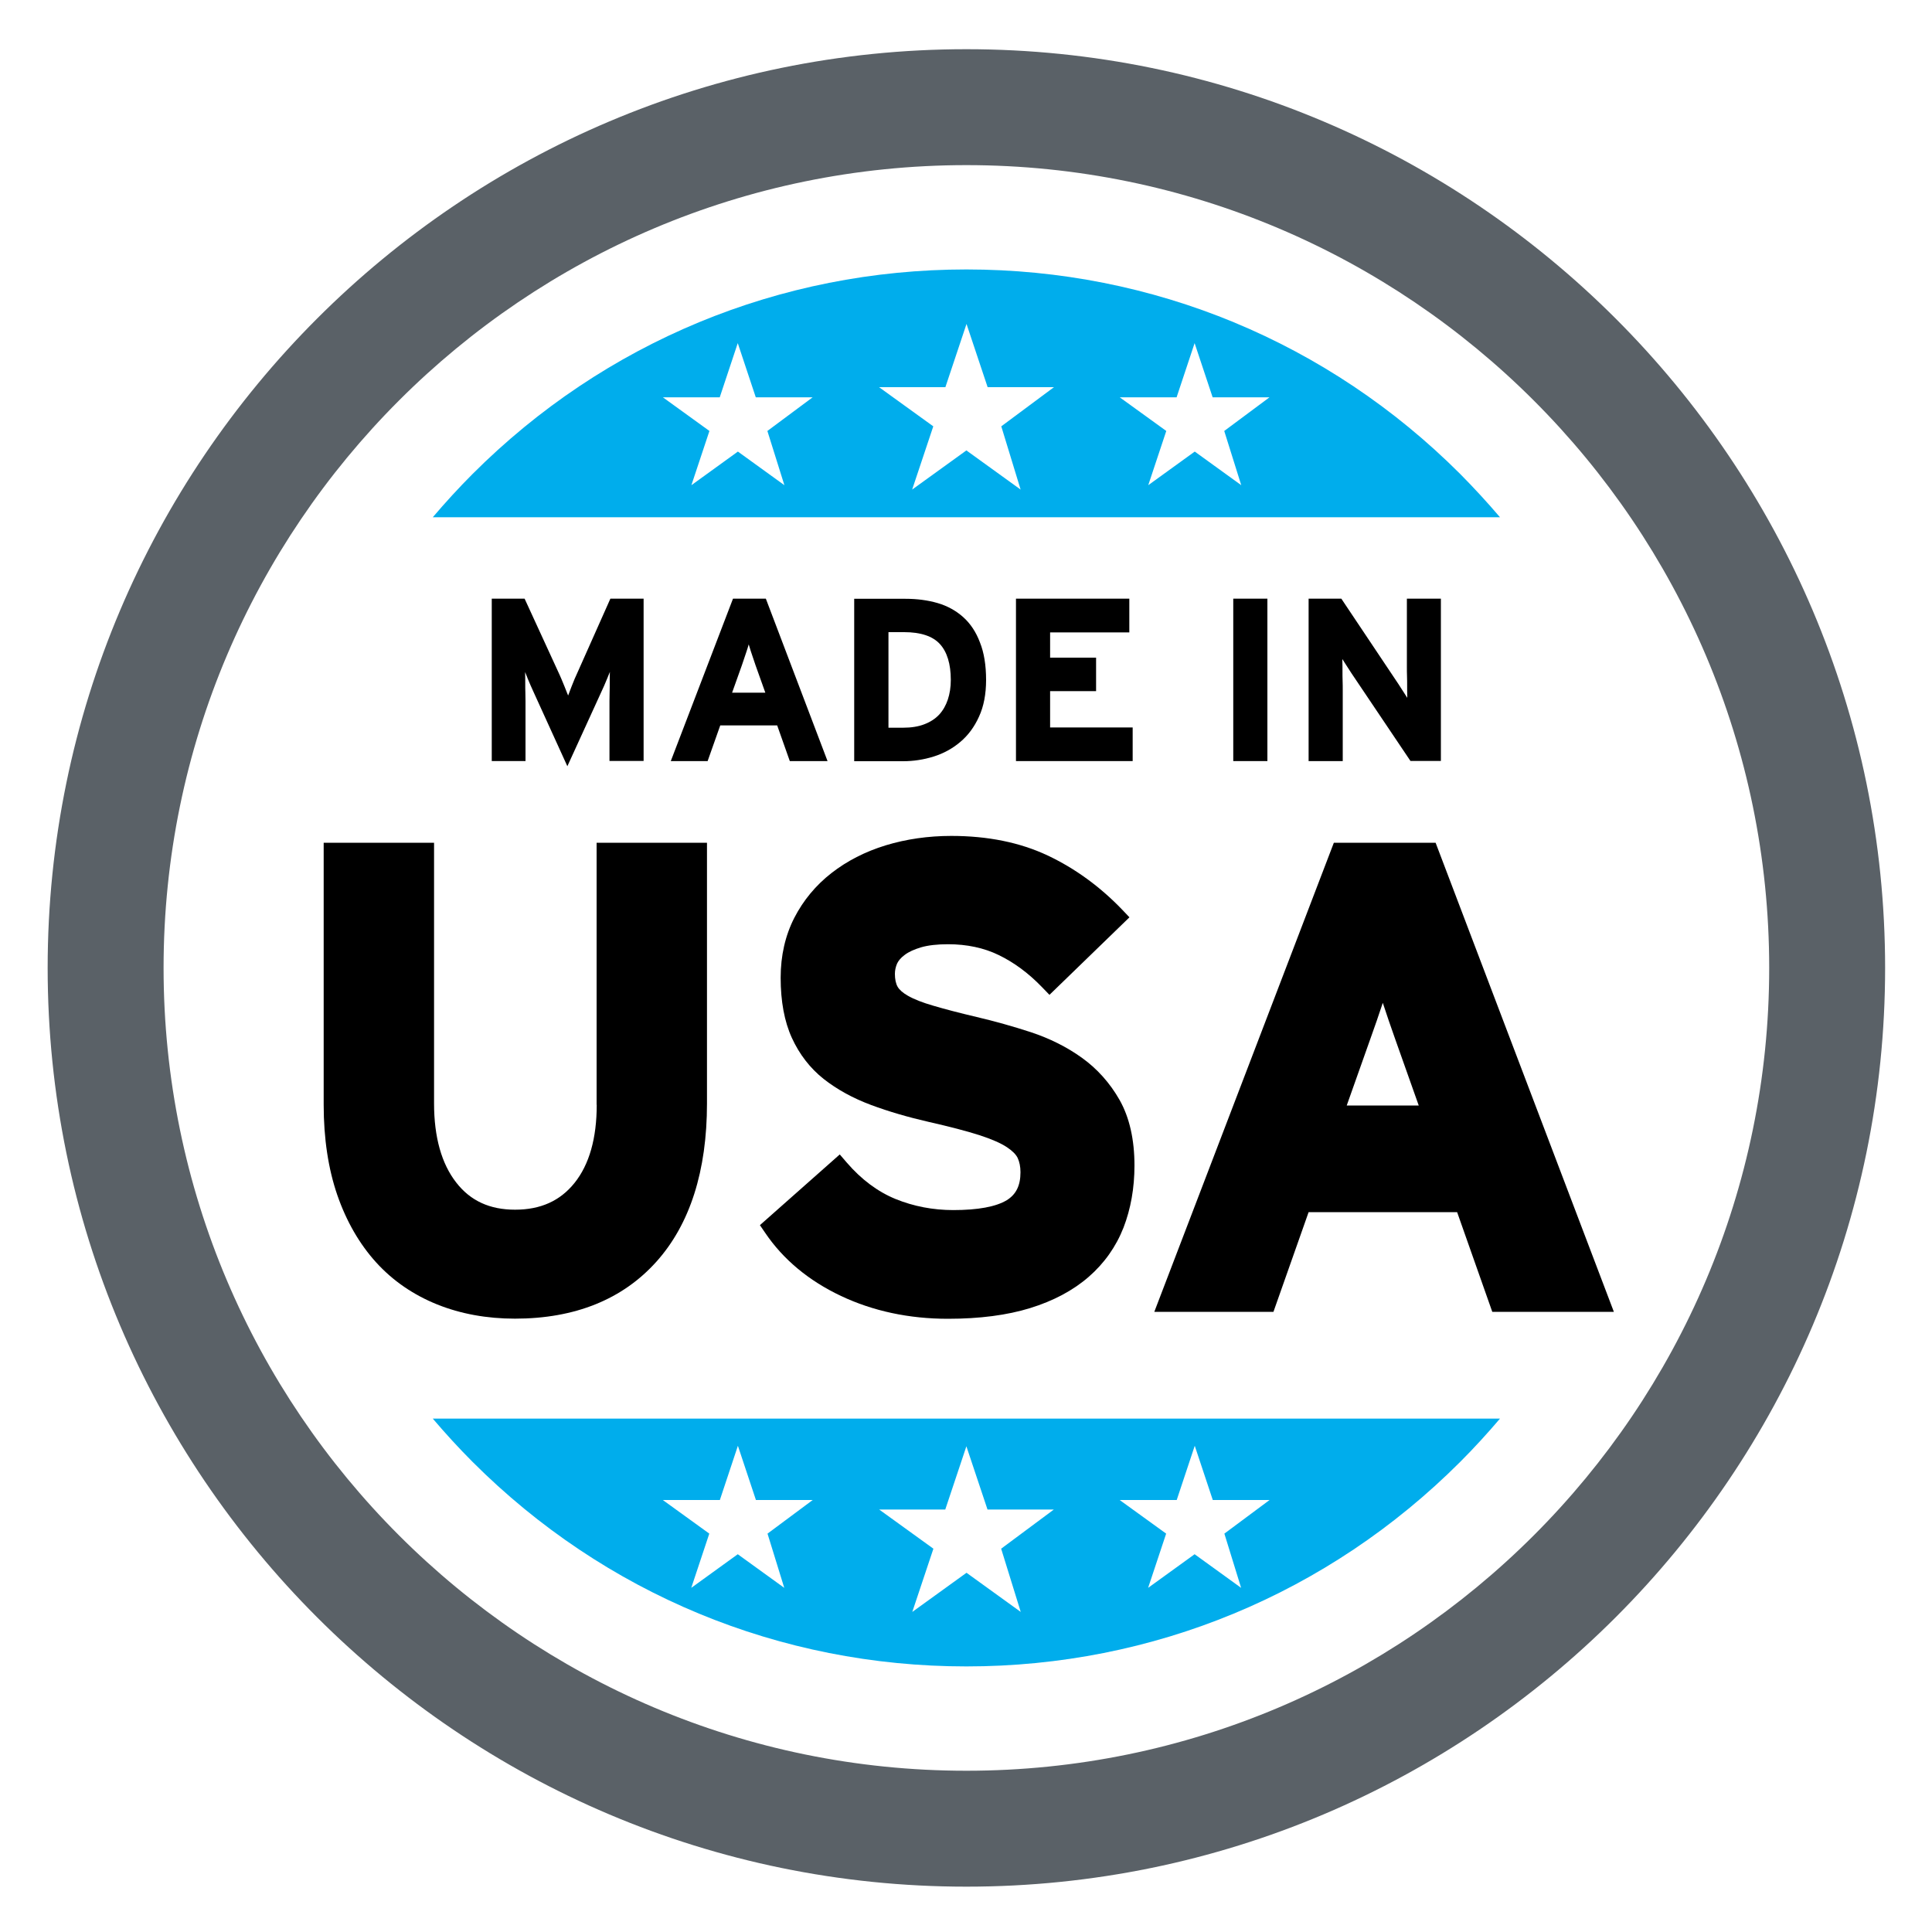
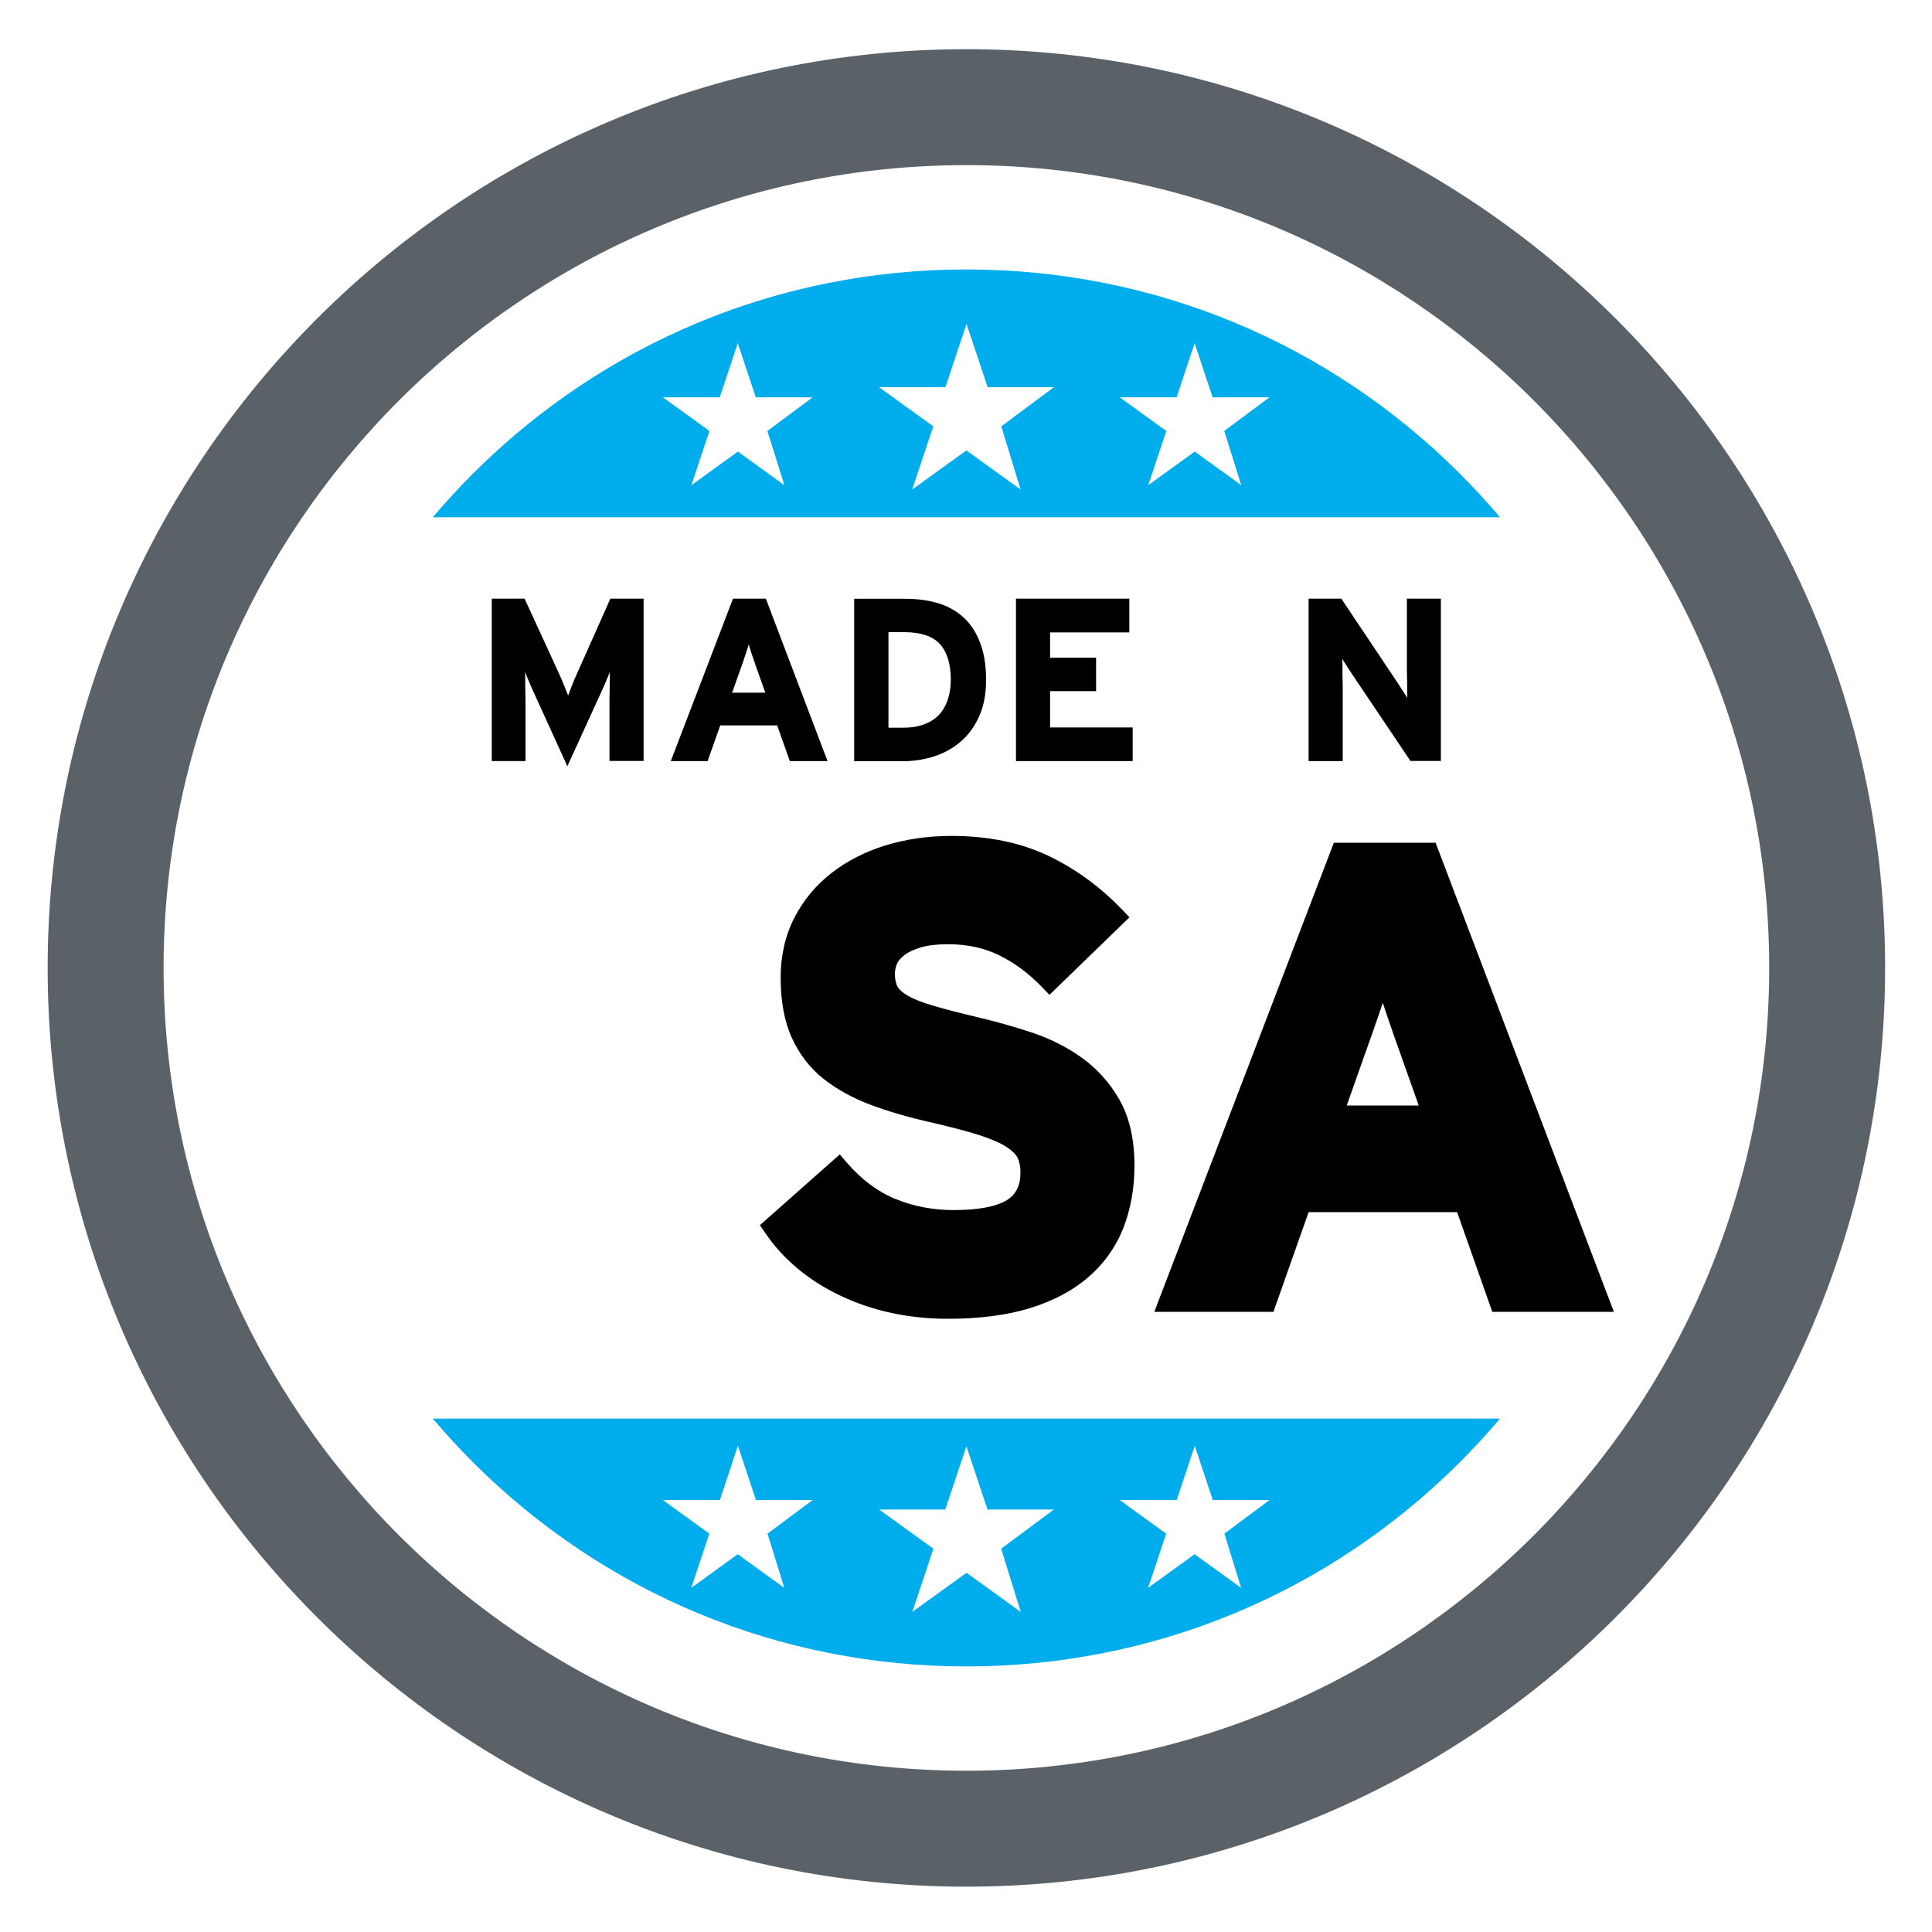
<svg xmlns="http://www.w3.org/2000/svg" version="1.1" id="Layer_1" x="0px" y="0px" viewBox="0 0 150 150" style="enable-background:new 0 0 150 150;" xml:space="preserve">
  <style type="text/css">
	.st0{fill-rule:evenodd;clip-rule:evenodd;fill:#5A6167;}
	.st1{fill-rule:evenodd;clip-rule:evenodd;fill:#00ADEC;}
</style>
  <g>
    <g>
      <path class="st0" d="M75.03,3.82c-39.33,0-71.33,32-71.33,71.33s32,71.33,71.33,71.33s71.33-32,71.33-71.33    S114.36,3.82,75.03,3.82z M75.03,137.48c-34.37,0-62.33-27.96-62.33-62.33c0-34.37,27.96-62.33,62.33-62.33    c34.37,0,62.33,27.96,62.33,62.33C137.36,109.52,109.4,137.48,75.03,137.48z" />
      <g>
        <g>
-           <path d="M46.33,85.77c0,2.61-0.58,4.65-1.73,6.08c-1.12,1.39-2.63,2.07-4.61,2.07c-1.97,0-3.47-0.69-4.57-2.11      c-1.14-1.46-1.72-3.53-1.72-6.14V65.43h-8.57v20.34c0,2.63,0.36,4.99,1.06,7.02c0.71,2.05,1.73,3.81,3.02,5.23      c1.3,1.43,2.9,2.52,4.74,3.26c1.82,0.73,3.85,1.1,6.03,1.1c4.65,0,8.35-1.49,10.98-4.42c2.61-2.91,3.93-7.05,3.93-12.3V65.43      h-8.57V85.77z" />
          <path d="M83.99,82.12c-1.17-0.84-2.5-1.5-3.95-1.98c-1.38-0.45-2.8-0.85-4.21-1.18c-1.36-0.32-2.5-0.62-3.38-0.88      c-0.83-0.24-1.49-0.5-1.96-0.77c-0.39-0.22-0.66-0.46-0.8-0.7c-0.14-0.25-0.21-0.59-0.21-1c0-0.28,0.06-0.54,0.17-0.8      c0.11-0.23,0.3-0.46,0.59-0.67c0.31-0.24,0.74-0.43,1.27-0.59c0.55-0.16,1.26-0.24,2.1-0.24c1.45,0,2.78,0.28,3.93,0.84      c1.18,0.57,2.31,1.4,3.36,2.49l0.58,0.6l6.21-6.02l-0.57-0.6c-1.72-1.79-3.66-3.2-5.78-4.2c-2.14-1.01-4.65-1.52-7.48-1.52      c-1.8,0-3.51,0.25-5.09,0.73c-1.6,0.49-3.02,1.22-4.21,2.15c-1.22,0.95-2.19,2.12-2.89,3.48c-0.7,1.37-1.06,2.93-1.06,4.65      c0,1.83,0.29,3.4,0.87,4.67c0.58,1.27,1.41,2.35,2.47,3.19c1.03,0.81,2.26,1.49,3.68,2.02c1.37,0.51,2.88,0.95,4.5,1.32      c1.59,0.36,2.9,0.7,3.9,1.02c0.95,0.31,1.67,0.62,2.15,0.94c0.42,0.28,0.7,0.56,0.83,0.83c0.14,0.3,0.22,0.67,0.22,1.11      c0,1.04-0.34,1.72-1.06,2.17c-0.84,0.51-2.24,0.77-4.16,0.77c-1.57,0-3.08-0.29-4.48-0.86c-1.37-0.56-2.65-1.51-3.78-2.82      l-0.55-0.64L59,95.12l0.41,0.6c1.4,2.07,3.39,3.72,5.89,4.9c2.48,1.17,5.27,1.77,8.3,1.77c2.46,0,4.6-0.28,6.38-0.83      c1.81-0.56,3.33-1.37,4.54-2.42c1.22-1.06,2.13-2.35,2.71-3.83c0.56-1.45,0.85-3.07,0.85-4.82c0-2.02-0.39-3.73-1.15-5.08      C86.18,84.09,85.19,82.98,83.99,82.12z" />
-           <path d="M111.46,65.43h-7.9l-13.94,36.42h9.25l2.73-7.74h11.53l2.73,7.74h9.44L111.46,65.43z M107.36,77.86      c0.29,0.89,0.61,1.82,0.95,2.78l1.84,5.19h-5.59l1.84-5.19C106.73,79.73,107.04,78.82,107.36,77.86z" />
+           <path d="M111.46,65.43h-7.9l-13.94,36.42h9.25l2.73-7.74h11.53l2.73,7.74h9.44L111.46,65.43z M107.36,77.86      c0.29,0.89,0.61,1.82,0.95,2.78l1.84,5.19h-5.59C106.73,79.73,107.04,78.82,107.36,77.86z" />
        </g>
        <g>
          <path d="M44.86,52.16c-0.17,0.36-0.33,0.74-0.48,1.13c-0.11,0.29-0.2,0.52-0.27,0.71c-0.02-0.05-0.04-0.11-0.07-0.17      c-0.07-0.17-0.14-0.34-0.21-0.53c-0.08-0.19-0.16-0.38-0.24-0.58c-0.08-0.2-0.17-0.38-0.25-0.56l-2.61-5.68h-2.55v12.61h2.62      v-4.66c0-0.17,0-0.38-0.01-0.64c-0.01-0.26-0.01-0.53-0.01-0.8c0-0.27,0-0.53-0.01-0.77c0-0.01,0-0.02,0-0.04      c0.05,0.13,0.11,0.27,0.17,0.42l0.02,0.06c0.16,0.38,0.32,0.76,0.49,1.12l2.6,5.71l2.61-5.71c0.17-0.35,0.33-0.73,0.49-1.12      c0.07-0.18,0.14-0.34,0.2-0.49c0,0.01,0,0.03,0,0.04c-0.01,0.24-0.01,0.49-0.01,0.77c0,0.27,0,0.54-0.01,0.8      c-0.01,0.26-0.01,0.47-0.01,0.64v4.66h2.65V46.48h-2.58L44.86,52.16z" />
          <path d="M56.91,46.48l-4.83,12.61h2.86l0.98-2.77h4.42l0.98,2.77h2.93l-4.79-12.61H56.91z M57.96,50.58      c0.07-0.2,0.12-0.38,0.17-0.55c0.05,0.17,0.11,0.35,0.17,0.55c0.12,0.36,0.24,0.72,0.36,1.07l0.76,2.13h-2.58l0.76-2.13      C57.72,51.28,57.84,50.92,57.96,50.58z" />
          <path d="M74.78,47.91c-0.56-0.5-1.23-0.87-1.99-1.09c-0.76-0.22-1.59-0.33-2.49-0.33h-3.98v12.61h3.8c0.8,0,1.59-0.12,2.36-0.36      c0.77-0.24,1.47-0.62,2.07-1.13c0.61-0.51,1.1-1.17,1.46-1.97c0.37-0.8,0.55-1.76,0.55-2.85c0-1.14-0.16-2.13-0.48-2.92      C75.78,49.07,75.34,48.41,74.78,47.91z M68.98,49.08h1.22c1.28,0,2.21,0.31,2.77,0.92c0.56,0.61,0.85,1.55,0.85,2.79      c0,0.56-0.08,1.07-0.23,1.52c-0.15,0.45-0.37,0.84-0.67,1.17c-0.3,0.32-0.68,0.57-1.15,0.75c-0.46,0.18-1.02,0.27-1.66,0.27      h-1.13V49.08z" />
          <polygon points="81.53,53.66 85.1,53.66 85.1,51.06 81.53,51.06 81.53,49.1 87.68,49.1 87.68,46.48 78.88,46.48 78.88,59.09       87.94,59.09 87.94,56.48 81.53,56.48     " />
-           <rect x="95.75" y="46.48" width="2.65" height="12.61" />
          <path d="M109.23,46.48v5.35c0,0.18,0,0.4,0.01,0.66c0.01,0.26,0.01,0.52,0.01,0.79c0,0.27,0,0.52,0.01,0.75      c0,0.05,0,0.11,0,0.15c-0.06-0.1-0.13-0.21-0.21-0.33l-0.49-0.76l-4.42-6.61h-2.54v12.61h2.65v-5.56c0-0.18,0-0.4-0.01-0.66      c-0.01-0.26-0.01-0.52-0.01-0.79c0-0.27,0-0.52-0.01-0.75c0-0.05,0-0.11,0-0.16c0.06,0.1,0.13,0.21,0.21,0.33l0.49,0.76      l4.56,6.78l0.03,0.04h2.36V46.48H109.23z" />
        </g>
        <path class="st1" d="M113.37,36.8c-10.24-10.24-23.86-15.88-38.34-15.88c-14.48,0-28.1,5.64-38.34,15.88     c-1.08,1.08-2.11,2.21-3.09,3.36h82.86C115.48,39.01,114.45,37.89,113.37,36.8z M60.9,37.67l-3.61-2.61l-3.61,2.61l1.4-4.21     l-3.61-2.61h4.41l1.4-4.21l1.4,4.21h4.41l-3.51,2.61L60.9,37.67z M79.24,38.01l-4.21-3.04l-4.21,3.04l1.64-4.91l-4.21-3.04h5.15     l1.64-4.91l1.64,4.91h5.15l-4.09,3.04L79.24,38.01z M96.37,37.67l-3.61-2.61l-3.61,2.61l1.4-4.21l-3.61-2.61h4.41l1.4-4.21     l1.4,4.21h4.41l-3.51,2.61L96.37,37.67z" />
        <path class="st1" d="M36.69,113.5c10.24,10.24,23.85,15.88,38.34,15.88c14.48,0,28.1-5.64,38.34-15.88     c1.08-1.08,2.11-2.21,3.09-3.36H33.6C34.58,111.29,35.61,112.42,36.69,113.5z M91.36,116.46l1.4-4.21l1.4,4.21h4.41l-3.51,2.61     l1.3,4.21l-3.61-2.61l-3.61,2.61l1.4-4.21l-3.61-2.61H91.36z M73.39,117.2l1.64-4.91l1.64,4.91h5.15l-4.09,3.04l1.52,4.91     l-4.21-3.04l-4.21,3.04l1.64-4.91l-4.21-3.04H73.39z M55.89,116.46l1.4-4.21l1.4,4.21h4.41l-3.51,2.61l1.3,4.21l-3.61-2.61     l-3.61,2.61l1.4-4.21l-3.61-2.61H55.89z" />
      </g>
    </g>
  </g>
</svg>